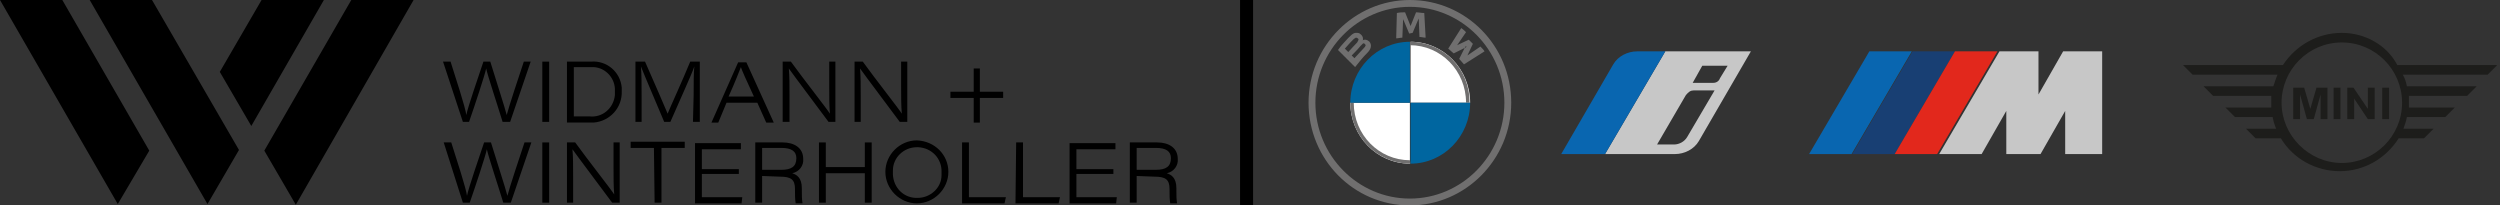
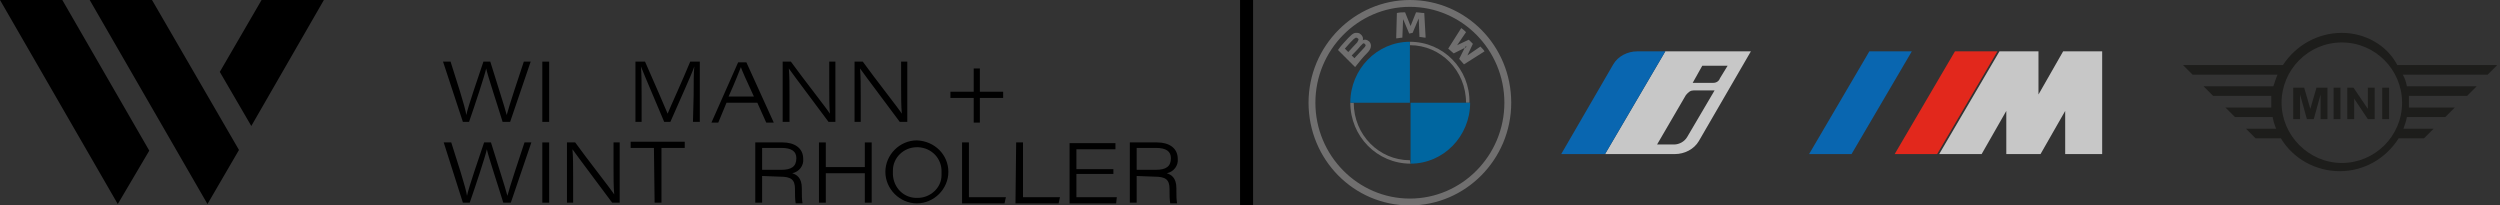
<svg xmlns="http://www.w3.org/2000/svg" xmlns:xlink="http://www.w3.org/1999/xlink" version="1.1" id="Ebene_1" x="0px" y="0px" viewBox="0 0 365.1 30" style="enable-background:new 0 0 365.1 30;" xml:space="preserve">
  <rect x="0" y="0" width="365.1" height="30" fill="#333333" stroke="none" />
  <style type="text/css">
	.st0{fill:#1D1D1B;}
	.st1{fill-rule:evenodd;clip-rule:evenodd;fill:#706F6F;}
	.st2{fill-rule:evenodd;clip-rule:evenodd;fill:#FFFFFF;}
	.st3{fill:#706F6F;}
	.st4{fill-rule:evenodd;clip-rule:evenodd;fill:#0066A0;}
	.st5{fill:#C7C7C7;}
	.st6{fill:#0966B0;}
	.st7{clip-path:url(#SVGID_00000083071426569305305980000013804741230852712606_);}
	.st8{fill:#183F73;}
	.st9{fill:#E2281C;}
</style>
  <g>
    <g>
      <g id="Linie_7_00000161630650967305209910000009891201139915904913_">
        <rect x="181.1" width="1.9" height="30" />
      </g>
      <path id="Pfad_3366_00000045586092328321987570000017138351717571556763_" d="M21.8,22L9.1,0H0l17.2,29.8L21.8,22z" />
      <path id="Pfad_3367_00000106863866182100907060000004467281328809764772_" d="M38.2,0l-6.1,10.5l4.6,7.9L47.3,0H38.2z" />
      <path id="Pfad_3368_00000182520632671878836560000009556211557661384102_" d="M34.9,21.9L22.2,0h-9.1l17.2,29.8L34.9,21.9z" />
-       <path id="Pfad_3369_00000165226759668549918360000011429377467076434082_" d="M38.6,22L51.3,0h9.1L43.2,29.9L38.6,22z" />
      <path id="Pfad_3370_00000178191037914736269350000018434757833303204532_" d="M67.6,17.8L64.7,9h1.1c0.7,2.2,2.2,6.8,2.3,7.8    c0.2-1.1,1.8-5.7,2.5-7.8h1c0.6,2,2.2,6.9,2.4,7.8l0,0c0.3-1.2,1.8-5.7,2.5-7.8h1l-3,8.8h-1.1c-0.6-2-2.2-6.8-2.4-7.8l0,0    c-0.2,1-1.7,5.5-2.5,7.8H67.6z" />
      <rect id="Rechteck_1151_00000120555681887514800220000017854187058818064258_" x="79.2" y="9" width="1" height="8.8" />
-       <path id="Pfad_3371_00000075135219109285344410000001984148430562051460_" d="M82.8,9h3.5c2.3-0.2,4.3,1.5,4.5,3.8    c0,0.2,0,0.3,0,0.5c0.1,2.4-1.7,4.4-4.1,4.6c-0.1,0-0.3,0-0.4,0h-3.5V9z M83.8,17h2.3c1.9,0.2,3.5-1.2,3.7-3.1c0-0.2,0-0.4,0-0.6    c0.1-1.8-1.3-3.4-3.1-3.5c-0.2,0-0.3,0-0.5,0h-2.4V17z" />
      <path id="Pfad_3372_00000137847254330919131870000001023370078483161243_" d="M101.3,13.9c0-1.7,0-3.3,0.1-4.2l0,0    c-0.4,1.2-2.2,5.1-3.5,8.1H97c-1-2.4-2.9-6.8-3.4-8.1l0,0c0.1,1,0.1,2.9,0.1,4.4v3.7h-0.9V9h1.4c1.3,2.9,3,6.9,3.3,7.6l0,0    c0.4-1,2.2-4.9,3.3-7.6h1.4v8.8h-1L101.3,13.9z" />
      <path id="Pfad_3373_00000049217303909815479890000016888488058213636007_" d="M106.1,15l-1.2,2.9h-1l3.9-8.8h1.2l4,8.8h-1.1    l-1.3-2.9H106.1z M110.1,14.1c-1.2-2.6-1.7-3.7-1.9-4.3c-0.2,0.5-0.8,2.1-1.8,4.3H110.1z" />
      <path id="Pfad_3374_00000096774139972776660100000016123591606561338544_" d="M114.3,17.8V9h1.2c1.8,2.5,5.2,6.8,5.7,7.6l0,0    c-0.1-1.2-0.1-2.5-0.1-4V9h0.9v8.8h-1c-1.4-1.9-5.1-6.8-5.8-7.8l0,0c0.1,1.2,0.1,2.4,0.1,4v3.8H114.3z" />
      <path id="Pfad_3375_00000158715083723115114600000012388358019282345365_" d="M124.8,17.8V9h1.2c1.8,2.5,5.2,6.8,5.7,7.6l0,0    c-0.1-1.2-0.1-2.5-0.1-4V9h0.9v8.8h-1.1c-1.4-1.9-5.1-6.8-5.8-7.8l0,0c0.1,1.2,0.1,2.4,0.1,4v3.8H124.8z" />
      <path id="Pfad_3376_00000110429271384645389060000006336623506921295521_" d="M143.1,10v3.4h3.4v0.9h-3.4v3.6h-0.9v-3.6h-3.4v-0.9    h3.4V10H143.1z" />
      <path id="Pfad_3377_00000152241800072893980060000002768120752312373397_" d="M67.6,29.6l-2.8-8.8h1.1c0.7,2.2,2.2,6.8,2.3,7.8    c0.2-1.1,1.8-5.7,2.5-7.8h1c0.6,2,2.2,6.9,2.4,7.8l0,0c0.3-1.2,1.8-5.7,2.5-7.8h1l-3,8.8h-1.1c-0.6-2-2.2-6.8-2.4-7.8l0,0    c-0.2,1-1.7,5.5-2.5,7.8C68.6,29.6,67.6,29.6,67.6,29.6z" />
      <rect id="Rechteck_1152_00000158016856639471765450000008731747311946347415_" x="79.2" y="20.8" width="1" height="8.8" />
      <path id="Pfad_3378_00000119089000776430155240000014252444680681878962_" d="M82.8,29.6v-8.8H84c1.8,2.5,5.2,6.8,5.7,7.6l0,0    c-0.1-1.2-0.1-2.5-0.1-4v-3.6h0.9v8.8h-1.1c-1.4-1.9-5.1-6.8-5.8-7.8l0,0c0.1,1.1,0.1,2.4,0.1,4v3.8L82.8,29.6z" />
      <path id="Pfad_3379_00000041281260567283426590000015570381721866903691_" d="M95.5,21.6h-3.4v-0.9h7.9v0.9h-3.4v8h-1L95.5,21.6    L95.5,21.6z" />
-       <path id="Pfad_3380_00000134953510390309819670000006634094810838487196_" d="M107.9,25.4h-5.4v3.4h5.9l-0.1,0.9h-6.8v-8.8h6.7    v0.9h-5.7v2.9h5.4V25.4z" />
      <path id="Pfad_3381_00000109021507993703534620000006836749764977001368_" d="M111.3,25.7v3.9h-1v-8.8h4c1.7,0,3,0.8,3,2.4    c0.1,1-0.6,1.9-1.6,2.1c0.6,0.2,1.4,0.6,1.4,2.2v0.4c0,0.6,0,1.2,0.1,1.8h-1c-0.1-0.6-0.1-1.2-0.1-1.8v-0.3c0-1.4-0.6-1.8-2.2-1.8    L111.3,25.7z M111.3,24.8h2.8c1.5,0,2.2-0.5,2.2-1.7c0-1-0.7-1.5-2.2-1.5h-2.8V24.8z" />
      <path id="Pfad_3382_00000039836672246359893620000015997357618138139014_" d="M119.6,20.8h1v3.6h5.7v-3.6h1v8.8h-1v-4.3h-5.7v4.3    h-1V20.8z" />
      <path id="Pfad_3383_00000037694169058435744270000007796130432902802053_" d="M138.5,25.1c0,2.5-2.1,4.6-4.6,4.6s-4.6-2.1-4.6-4.6    l0,0c0-2.5,2.1-4.6,4.6-4.6C136.5,20.6,138.5,22.6,138.5,25.1L138.5,25.1z M130.4,25.1c-0.1,2,1.3,3.7,3.3,3.8c0.1,0,0.2,0,0.3,0    c1.9,0,3.5-1.5,3.5-3.3c0-0.1,0-0.3,0-0.4c0.1-2-1.4-3.6-3.4-3.7c-0.1,0-0.2,0-0.2,0c-1.9,0-3.5,1.5-3.5,3.4    C130.4,25,130.4,25,130.4,25.1L130.4,25.1z" />
      <path id="Pfad_3384_00000079449148372628771980000017165965725489594806_" d="M140.5,20.8h1v8h5.4l-0.2,0.9h-6.2V20.8z" />
      <path id="Pfad_3385_00000168797473394915089340000011457537887455222456_" d="M148.4,20.8h1v8h5.4l-0.2,0.9h-6.3L148.4,20.8z" />
      <path id="Pfad_3386_00000062908284192692636950000006477177450307095450_" d="M162.6,25.4h-5.4v3.4h5.9l-0.1,0.9h-6.8v-8.8h6.7    v0.9h-5.7v2.9h5.4L162.6,25.4z" />
      <path id="Pfad_3387_00000036931094537572258870000018083164972941225346_" d="M166,25.7v3.9h-1v-8.8h4c1.7,0,3,0.8,3,2.4    c0.1,1-0.6,1.9-1.6,2.1c0.6,0.2,1.4,0.6,1.4,2.2v0.4c0,0.6,0,1.2,0.1,1.8h-1c-0.1-0.6-0.1-1.2-0.1-1.8v-0.3c0-1.4-0.6-1.8-2.2-1.8    L166,25.7z M166,24.8h2.8c1.5,0,2.2-0.5,2.2-1.7c0-1-0.7-1.5-2.2-1.5H166V24.8z" />
    </g>
    <g>
      <g>
        <path class="st0" d="M342,4.8c-3.5,0-6.7,1.8-8.6,4.7h-14.6l1.4,1.4h12.4c-0.2,0.5-0.4,1.1-0.6,1.7h-10.2l1.4,1.4h8.5     c0,0.3,0,0.6,0,0.9c0,0.3,0,0.5,0,0.8H325l1.4,1.4h5.5c0.1,0.6,0.3,1.2,0.5,1.7H328l1.4,1.4h3.7c1.8,3,5.1,4.8,8.6,4.8     s6.7-1.8,8.6-4.8h3.7l1.4-1.4H351c0.2-0.6,0.4-1.1,0.5-1.7h5.6l1.4-1.4h-6.7c0-0.3,0-0.5,0-0.8s0-0.6,0-0.9h8.5l1.4-1.4h-10.2     c-0.1-0.6-0.3-1.2-0.6-1.7h12.4l1.4-1.4h-14.6C348.6,6.6,345.4,4.8,342,4.8L342,4.8z M342,6.2c4.9,0,8.8,4,8.8,8.8     c0,4.9-4,8.8-8.8,8.8s-8.8-4-8.8-8.8S337.1,6.2,342,6.2z M334.9,12.8v4.6h1v-3.6l1,3.6h1l1-3.6v3.6h1v-4.6h-1.6l-0.9,3.1     l-0.9-3.1C336.5,12.8,334.9,12.8,334.9,12.8z M340.8,12.8v4.6h1v-4.6C341.8,12.8,340.8,12.8,340.8,12.8z M342.8,12.8v4.6h1v-3     l2,3h1v-4.6h-1v3.1l-2.1-3.1L342.8,12.8L342.8,12.8z M347.9,12.8v4.6h1v-4.6C348.9,12.8,347.9,12.8,347.9,12.8z" />
      </g>
      <g>
        <g transform="translate(-100 -87) translate(100 87)">
          <path class="st1" d="M219.7,15c0,7.7-6.2,14-13.8,14s-13.8-6.3-13.8-14s6.2-14,13.8-14S219.7,7.3,219.7,15 M205.9,0      c-8.1,0-14.8,6.7-14.8,15s6.6,15,14.8,15c8.1,0,14.8-6.7,14.8-15S214.1,0,205.9,0" />
        </g>
        <path class="st1" d="M213.1,8.6c0.2,0.2,0.5,0.6,0.7,0.8l3-1.9c-0.1-0.2-0.4-0.5-0.6-0.7l-1.9,1.3l-0.1,0.1l0.1-0.1l0.8-1.7     l-0.6-0.6l-1.7,0.8l-0.1,0.1l0.1-0.1l1.3-1.9c-0.2-0.2-0.4-0.4-0.7-0.6l-1.9,3c0.2,0.2,0.6,0.5,0.8,0.7l1.8-0.9l0.1-0.1l-0.2,0     L213.1,8.6L213.1,8.6z M206.3,4.8l0.8-1.9l0.1-0.2v0.2l0.1,2.5c0.3,0,0.6,0.1,0.9,0.1L208,1.9c-0.4,0-0.8-0.1-1.2-0.1l-0.8,2V4     V3.8l-0.8-2c-0.4,0-0.8,0-1.2,0.1l-0.1,3.7c0.3,0,0.6-0.1,0.9-0.1l0.1-2.5V2.8L205,3l0.8,1.9L206.3,4.8L206.3,4.8z M197.4,8.1     c0,0,1-1,1.3-1.4c0.1-0.1,0.2-0.2,0.3-0.3c0.1-0.1,0.2-0.1,0.3,0s0.2,0.2,0.1,0.3c0,0.1-0.2,0.3-0.3,0.4l-1.3,1.4L197.4,8.1z      M196.4,7.1c0.5-0.6,1.1-1.2,1.3-1.4c0.1-0.1,0.2-0.1,0.3-0.2c0.2,0,0.3,0.1,0.4,0.2c0,0.2-0.1,0.3-0.2,0.5     c-0.3,0.3-1.3,1.4-1.3,1.4L196.4,7.1z M199.7,7.7c0.5-0.5,0.7-1.1,0.3-1.6c-0.3-0.3-0.7-0.4-1-0.2l0,0l0,0     c0.1-0.1,0.1-0.6-0.3-0.9c-0.2-0.2-0.4-0.2-0.7-0.2c-0.4,0-0.8,0.4-1.7,1.4c-0.3,0.3-0.7,0.8-0.9,1.1l2.5,2.5     C198.7,8.8,199,8.4,199.7,7.7z" />
-         <path class="st2" d="M214.7,15H206V6.1C210.8,6.1,214.7,10.1,214.7,15 M205.9,15v8.9c-4.8,0-8.7-4-8.7-8.9H205.9z" />
        <path class="st3" d="M205.9,6.1v0.5l0,0c4.5,0,8.2,3.7,8.2,8.4h0.5C214.7,10.1,210.8,6.1,205.9,6.1L205.9,6.1L205.9,6.1      M205.9,23.4c-4.5,0-8.2-3.7-8.2-8.4h-0.5c0,4.9,3.9,8.9,8.8,8.9" />
        <path class="st4" d="M205.9,6.1V15h-8.7C197.2,10.1,201.1,6.1,205.9,6.1 M214.7,15c0,4.9-3.9,8.9-8.7,8.9V15H214.7z" />
      </g>
      <g>
        <path id="Pfad_3485_00000129902329623852077040000000656335436485553320_" class="st5" d="M243.2,7.5l-8.8,15h10.2     c1.4,0,2.8-0.7,3.5-1.9l7.6-13.1L243.2,7.5z M246.4,20c-0.4,0.7-1.2,1.1-1.9,1.1h-2.5l4.2-7.2c0.4-0.5,0.7-0.7,1.2-0.7h3     L246.4,20z M250.2,12.1h-3l1.4-2.5h3.7l-1.1,1.8C251.1,11.7,250.8,12.1,250.2,12.1" />
        <path id="Pfad_3486_00000159448598892280231970000012387431255922630026_" class="st6" d="M243.2,7.5l-8.8,15H228l7.6-13.1     c0.7-1.2,2.1-1.9,3.5-1.9H243.2z" />
      </g>
      <g id="Gruppe_288_00000029026986900760370950000010769092784524886694_">
        <g>
          <g>
            <defs>
              <rect id="SVGID_1_" x="264.3" y="7.5" width="42.7" height="15" />
            </defs>
            <clipPath id="SVGID_00000093882192230734231550000015080198392924206527_">
              <use xlink:href="#SVGID_1_" style="overflow:visible;" />
            </clipPath>
            <g id="Gruppe_287_00000134216390836353192450000009406726672972749466_" style="clip-path:url(#SVGID_00000093882192230734231550000015080198392924206527_);">
              <path id="Pfad_3487_00000181086084062967647590000009301823967955873172_" class="st5" d="M301.3,7.5l-3.6,6.3V7.5H292        l-8.8,15h6.2l3.6-6.3v6.3h5l3.6-6.3v6.3h5.4v-15C307,7.5,301.3,7.5,301.3,7.5z" />
              <path id="Pfad_3488_00000027566457347805164960000009890734314074842293_" class="st6" d="M273,7.5l-8.8,15h6.2l8.8-15        L273,7.5z" />
-               <path id="Pfad_3489_00000082369881708517674330000017737630380875487363_" class="st8" d="M279.3,7.5l-8.8,15h6.2l8.8-15        L279.3,7.5z" />
              <path id="Pfad_3490_00000030448274094470276560000009953131604919347888_" class="st9" d="M285.5,7.5l-8.8,15h6.2l8.8-15        L285.5,7.5z" />
            </g>
          </g>
        </g>
      </g>
    </g>
  </g>
</svg>